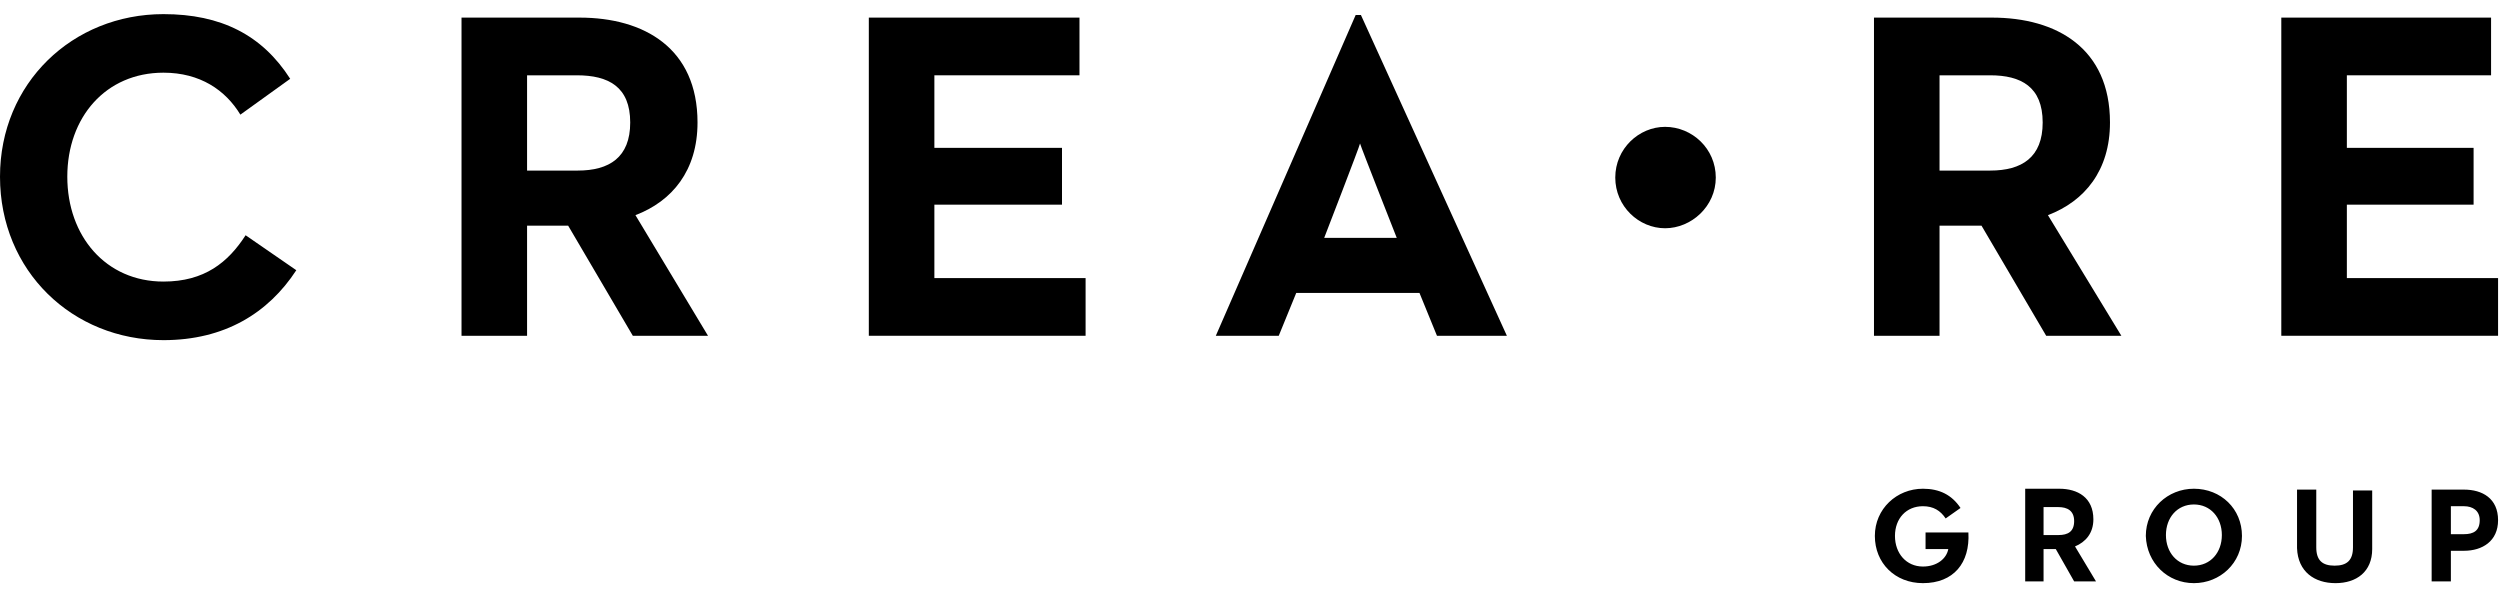
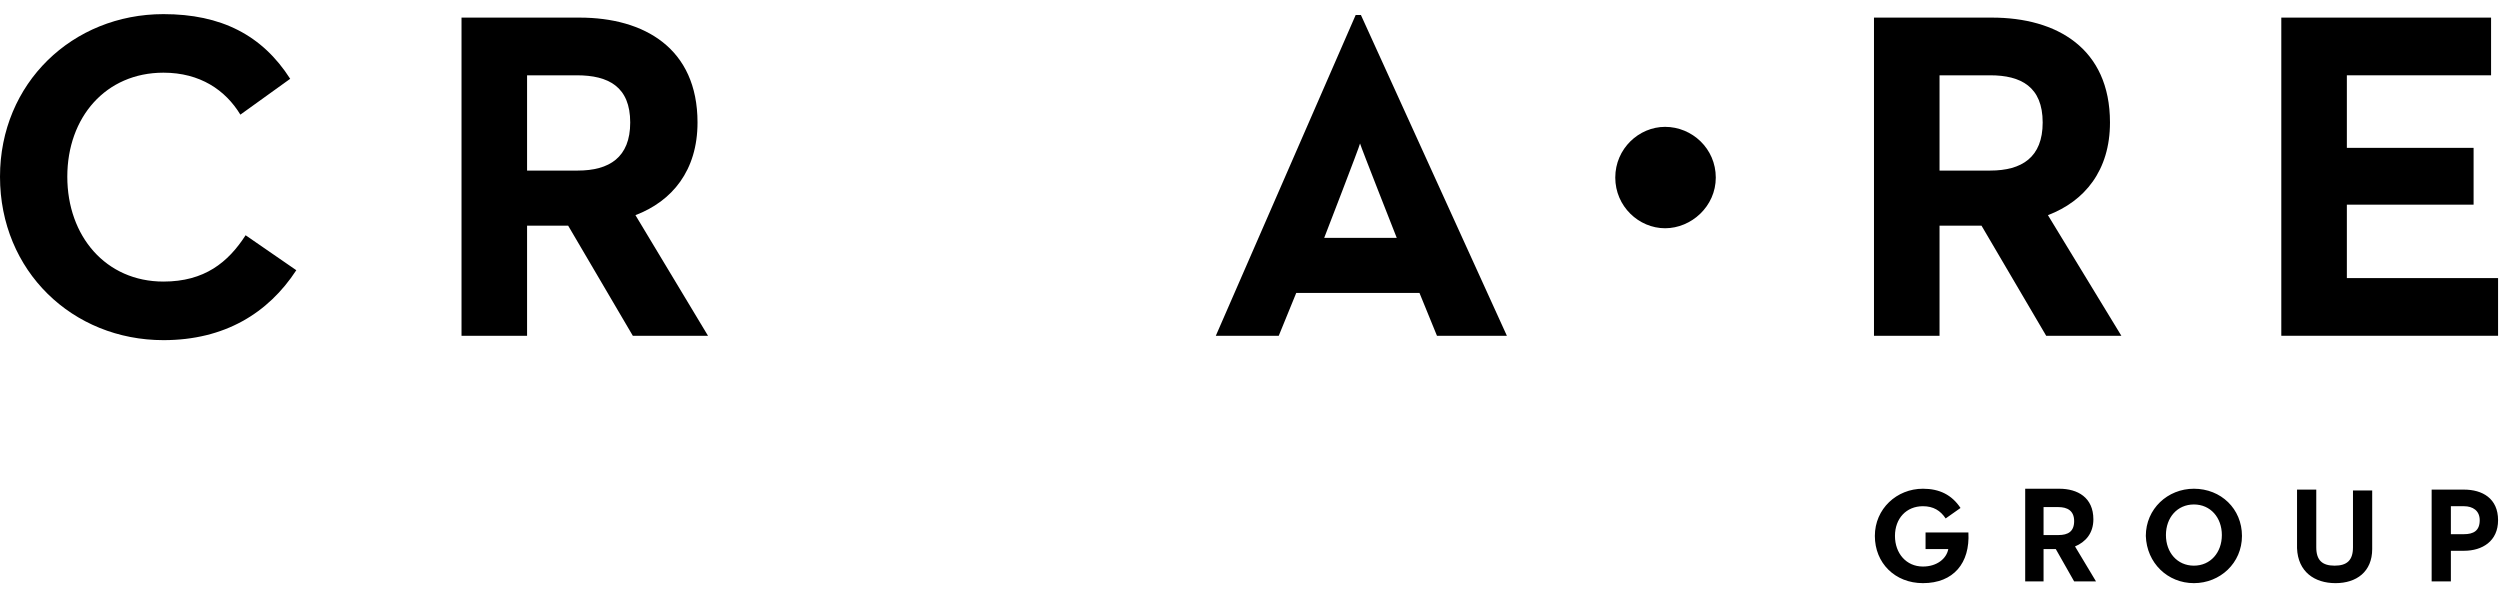
<svg xmlns="http://www.w3.org/2000/svg" width="140" height="33" viewBox="0 0 140 33" fill="none">
  <path d="M137.249 29.963V28.348H137.983C138.472 28.348 138.864 28.593 138.864 29.131C138.864 29.719 138.521 29.914 137.983 29.914H137.249V29.963ZM136.172 32.558H137.249V30.844H137.983C139.011 30.844 139.892 30.306 139.892 29.131C139.892 27.908 139.011 27.418 137.983 27.418H136.172V32.558ZM130.788 32.656C131.962 32.656 132.843 32.019 132.843 30.747V27.467H131.767V30.649C131.767 31.383 131.424 31.677 130.739 31.677C130.053 31.677 129.711 31.383 129.711 30.649V27.418H128.634V30.698C128.683 32.019 129.613 32.656 130.788 32.656ZM122.858 31.677C121.928 31.677 121.292 30.942 121.292 29.963C121.292 28.984 121.928 28.25 122.858 28.25C123.788 28.25 124.424 28.984 124.424 29.963C124.424 30.942 123.788 31.677 122.858 31.677ZM122.858 32.656C124.327 32.656 125.55 31.53 125.55 30.012C125.55 28.495 124.375 27.369 122.858 27.369C121.39 27.369 120.166 28.495 120.166 30.012C120.215 31.53 121.39 32.656 122.858 32.656ZM114.439 29.914V28.397H115.271C115.761 28.397 116.152 28.593 116.152 29.18C116.152 29.768 115.81 29.963 115.271 29.963H114.439V29.914ZM113.362 32.558H114.439V30.747H115.124L116.152 32.558H117.376L116.201 30.6C116.789 30.355 117.229 29.866 117.229 29.082C117.229 27.859 116.348 27.369 115.32 27.369H113.411V32.558H113.362ZM107.684 32.656C109.397 32.656 110.327 31.53 110.23 29.817H107.831V30.747H109.104C109.006 31.285 108.467 31.726 107.684 31.726C106.754 31.726 106.118 30.991 106.118 30.012C106.118 29.033 106.754 28.348 107.684 28.348C108.272 28.348 108.663 28.593 108.957 29.033L109.789 28.446C109.3 27.712 108.614 27.369 107.684 27.369C106.216 27.369 104.992 28.495 104.992 30.012C104.992 31.53 106.118 32.656 107.684 32.656Z" fill="black" />
  <path d="M127.753 18.803H139.892V15.573H131.424V11.461H138.521V8.28H131.424V4.217H139.5V0.986H127.753V18.803Z" fill="black" />
  <path d="M9.153 19.048C12.579 19.048 15.027 17.531 16.593 15.132L13.754 13.174C12.775 14.692 11.454 15.768 9.153 15.768C5.923 15.768 3.769 13.223 3.769 9.895C3.769 6.566 5.923 4.07 9.153 4.07C11.209 4.07 12.629 5.049 13.461 6.42L16.251 4.413C14.684 1.965 12.384 0.791 9.153 0.791C4.063 0.791 0 4.657 0 9.895C0 15.181 4.063 19.048 9.153 19.048Z" fill="black" />
  <path d="M93.245 12.782C94.713 12.782 96.084 11.559 96.084 9.943C96.084 8.328 94.763 7.104 93.245 7.104C91.777 7.104 90.455 8.328 90.455 9.943C90.455 11.559 91.777 12.782 93.245 12.782Z" fill="black" />
  <path d="M35.292 6.86C35.292 8.818 34.117 9.552 32.355 9.552H29.516V4.217H32.306C34.068 4.217 35.292 4.853 35.292 6.86ZM39.061 6.86C39.061 2.7 36.075 0.986 32.453 0.986H25.845V18.803H29.516V12.636H31.816L35.438 18.803H39.648L35.585 12.049C37.641 11.265 39.061 9.552 39.061 6.86Z" fill="black" />
-   <path d="M48.654 18.803H60.793V15.573H52.325V11.461H59.472V8.28H52.325V4.217H60.451V0.986H48.654V18.803Z" fill="black" />
  <path d="M78.218 13.321H74.155C74.155 13.321 76.162 8.133 76.162 8.035C76.211 8.23 78.218 13.321 78.218 13.321ZM84.385 18.803L76.211 0.839H75.918L68.086 18.803H71.61L72.589 16.405H79.491L80.47 18.803H84.385Z" fill="black" />
  <path d="M114.39 6.86C114.39 8.818 113.216 9.552 111.453 9.552H108.614V4.217H111.453C113.167 4.217 114.39 4.853 114.39 6.86ZM118.159 6.86C118.159 2.7 115.173 0.986 111.551 0.986H104.943V18.803H108.614V12.636H110.964L114.586 18.803H118.796L114.684 12.049C116.74 11.265 118.159 9.552 118.159 6.86Z" fill="black" />
</svg>